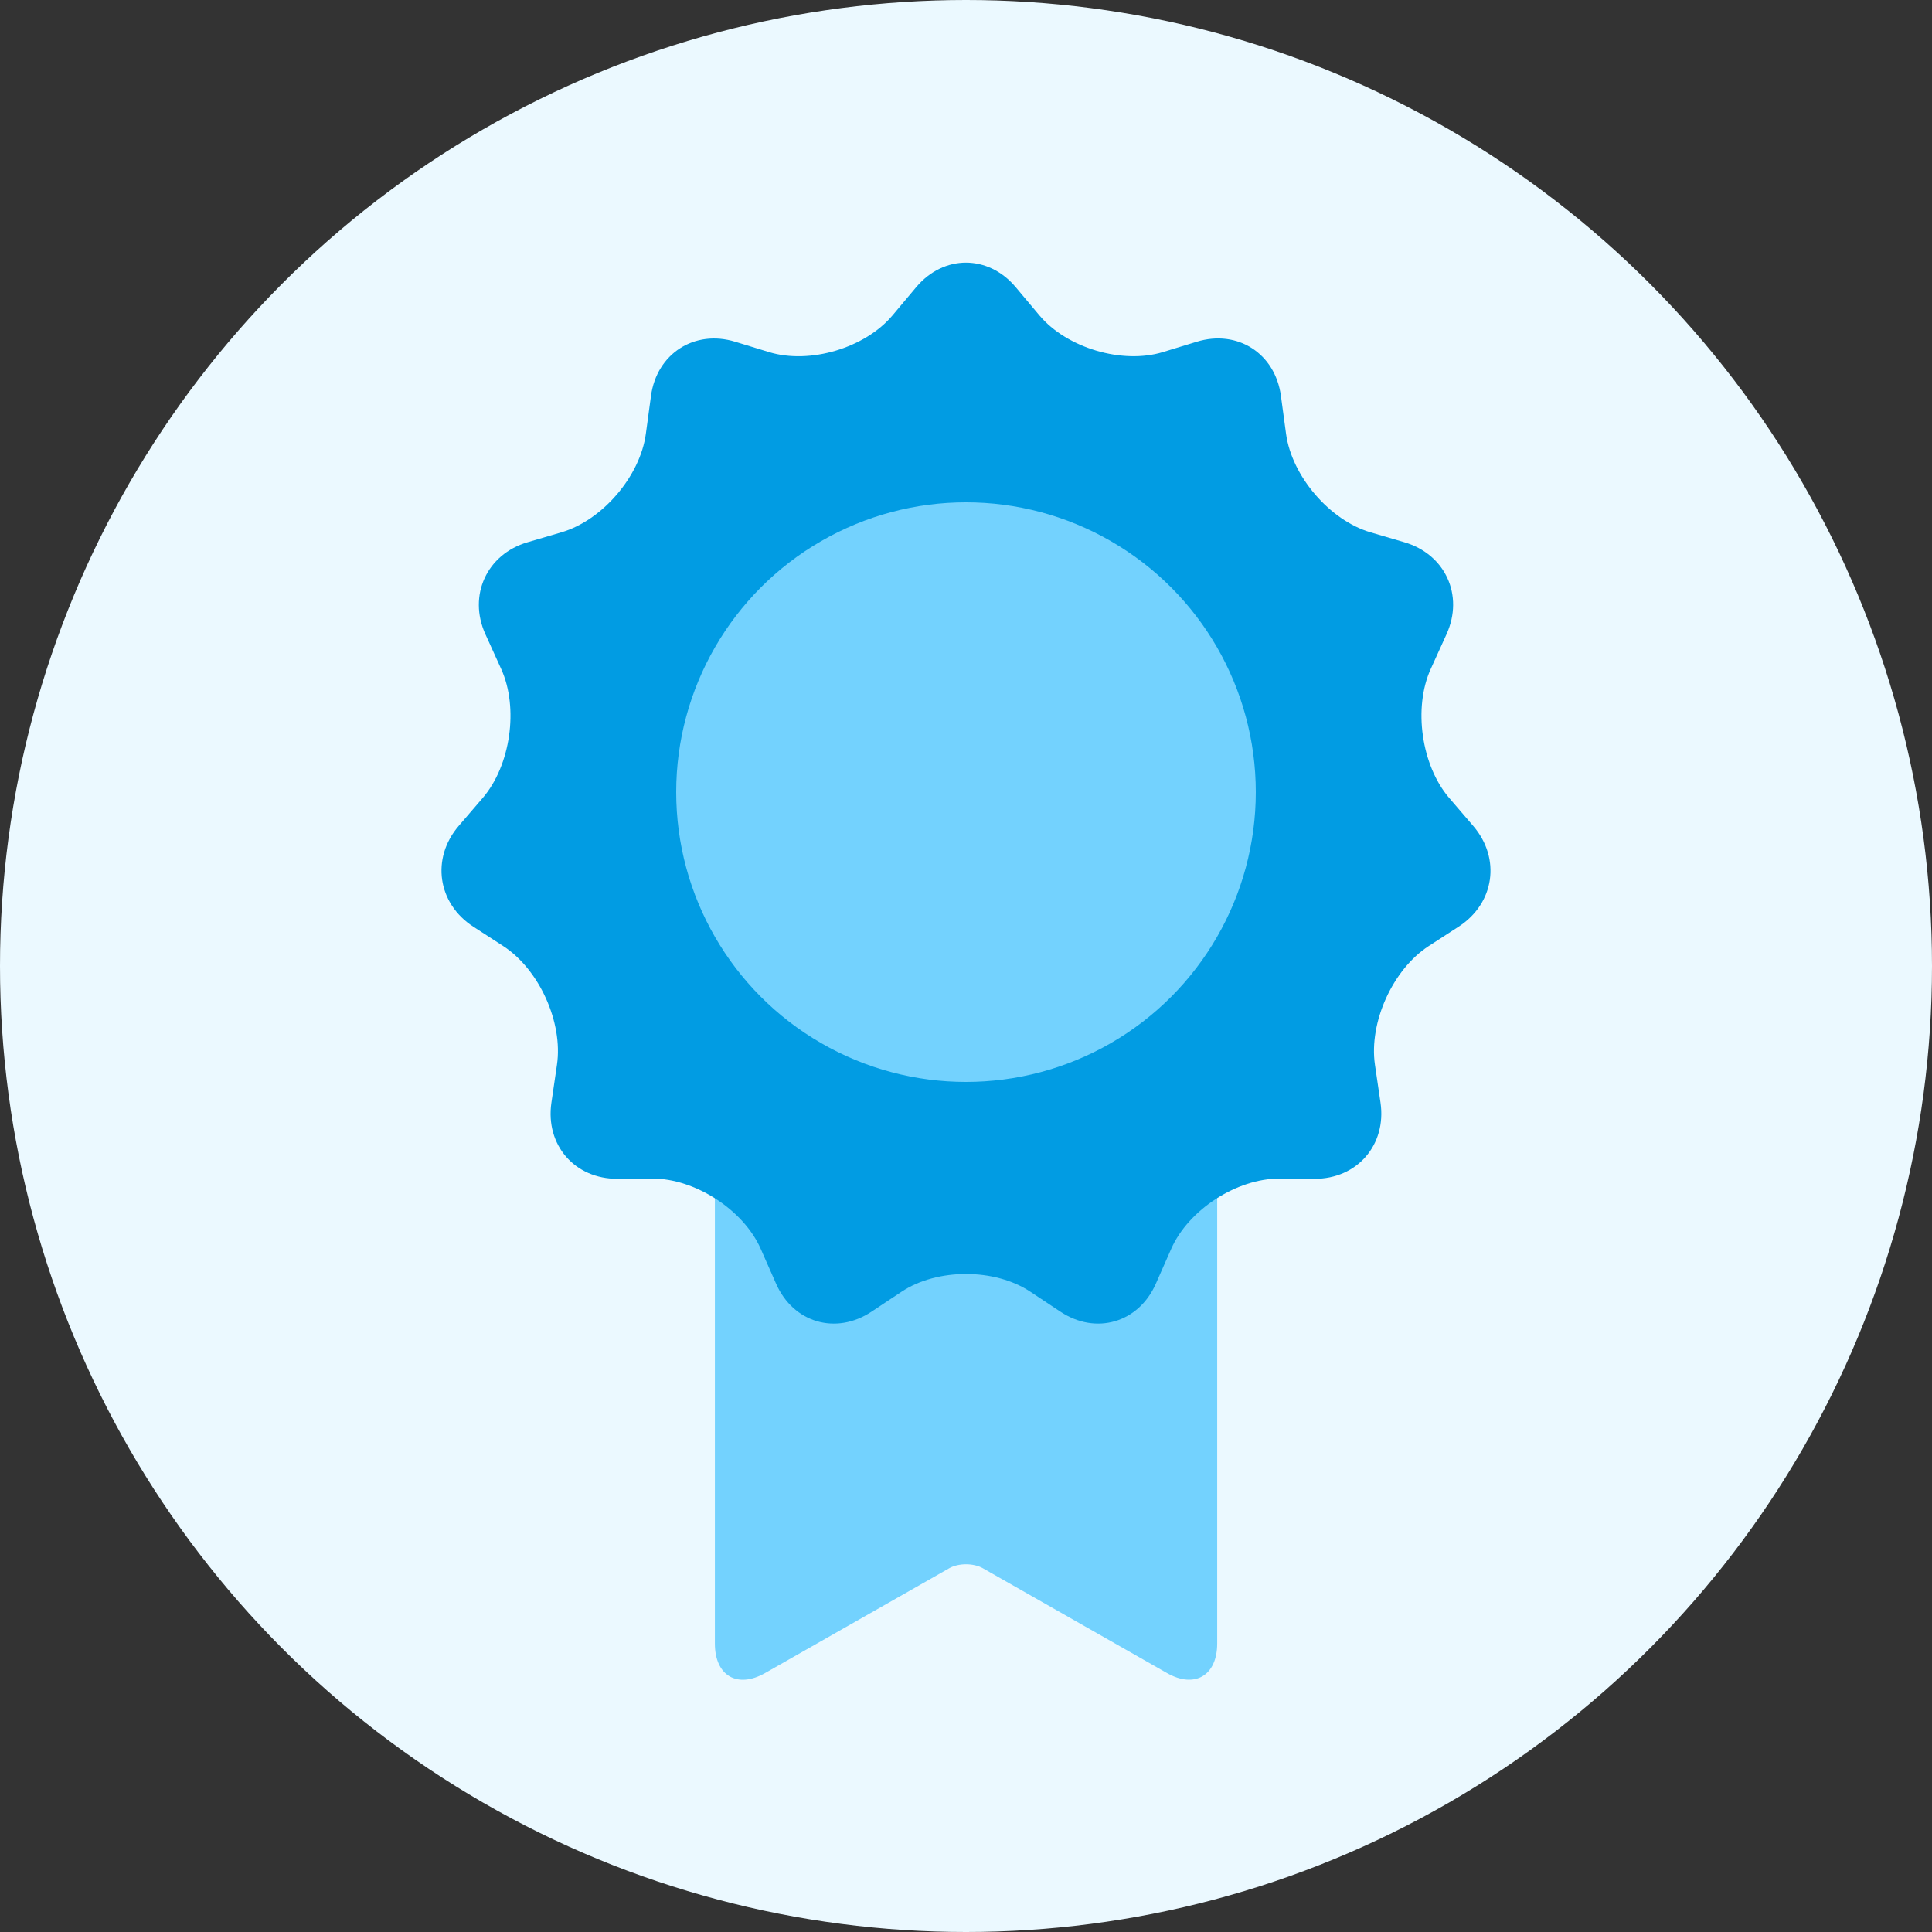
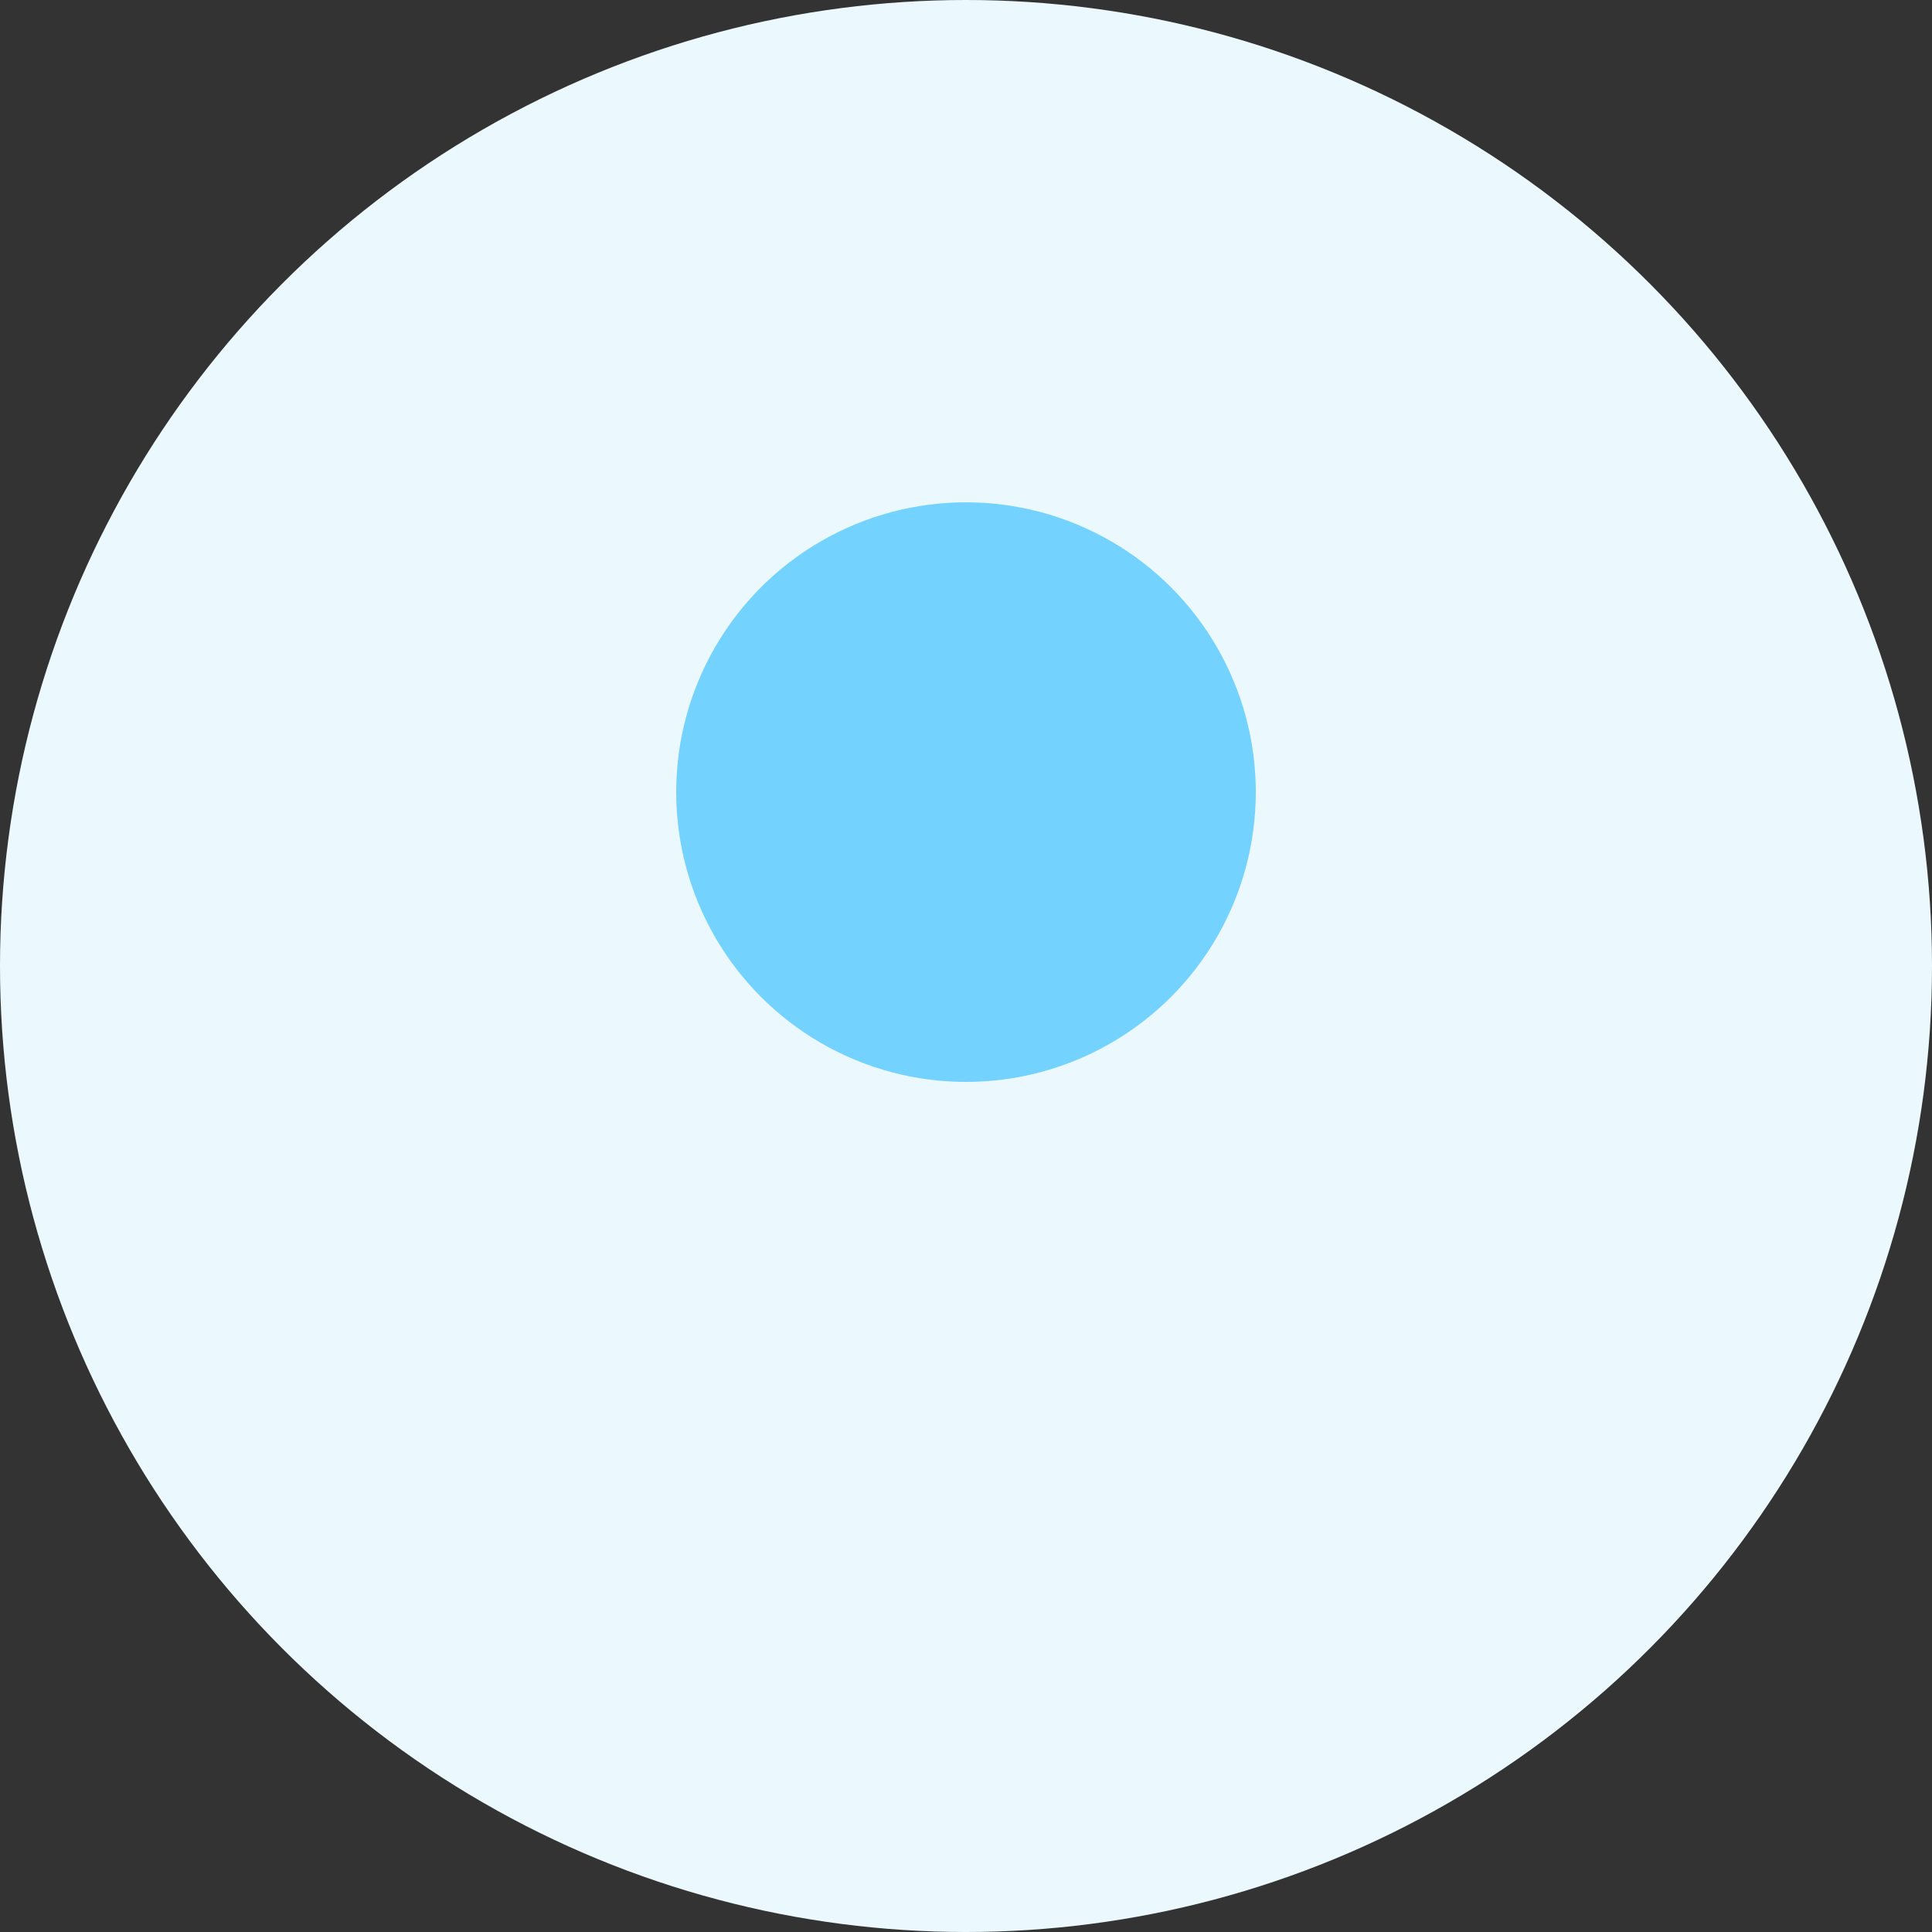
<svg xmlns="http://www.w3.org/2000/svg" fill="none" height="160" viewBox="0 0 160 160" width="160">
  <rect x="0" y="0" width="160" height="160" fill="#333333" stroke="none" />
  <circle cx="80" cy="80" fill="#ebf9ff" r="80" />
-   <path d="m59.203 91.199h41.6v44.91c0 2.658-1.864 3.752-4.159 2.445l-15.244-8.676c-.772-.439-2.02-.441-2.794 0l-15.244 8.676c-2.297 1.308-4.159.231-4.159-2.445z" fill="#73d2fe" />
-   <path d="m85.324 106.972c-2.942-1.953-7.708-1.956-10.655 0l-2.49 1.653c-2.942 1.953-6.478.928-7.907-2.314l-1.274-2.89c-1.425-3.232-5.456-5.835-8.981-5.815l-2.88.017c-3.535.02-5.986-2.793-5.471-6.309l.459-3.134c.513-3.505-1.468-7.899-4.455-9.834l-2.47-1.6c-2.974-1.926-3.513-5.667-1.211-8.348l1.987-2.314c2.305-2.684 2.995-7.456 1.53-10.682l-1.306-2.875c-1.46-3.215.12-6.633 3.486-7.62l2.811-.825c3.385-.993 6.513-4.633 6.99-8.155l.425-3.139c.475-3.51 3.615-5.513 6.97-4.487l2.802.857c3.374 1.032 7.957-.332 10.23-3.039l1.962-2.337c2.276-2.71 5.968-2.707 8.241 0l1.962 2.337c2.276 2.71 6.876 4.065 10.23 3.039l2.802-.857c3.375-1.032 6.494.965 6.97 4.487l.425 3.139c.475 3.51 3.624 7.167 6.99 8.155l2.811.825c3.385.993 4.951 4.394 3.486 7.62l-1.306 2.875c-1.461 3.215-.773 8.001 1.53 10.682l1.987 2.314c2.305 2.684 1.777 6.413-1.211 8.348l-2.469 1.6c-2.974 1.926-4.971 6.317-4.456 9.834l.46 3.134c.513 3.505-1.947 6.329-5.472 6.309l-2.879-.017c-3.535-.02-7.551 2.572-8.981 5.815l-1.274 2.89c-1.425 3.231-4.96 4.271-7.907 2.314z" fill="#019ce3" />
  <circle cx="80" cy="65.6" fill="#73d2fe" r="24" />
</svg>